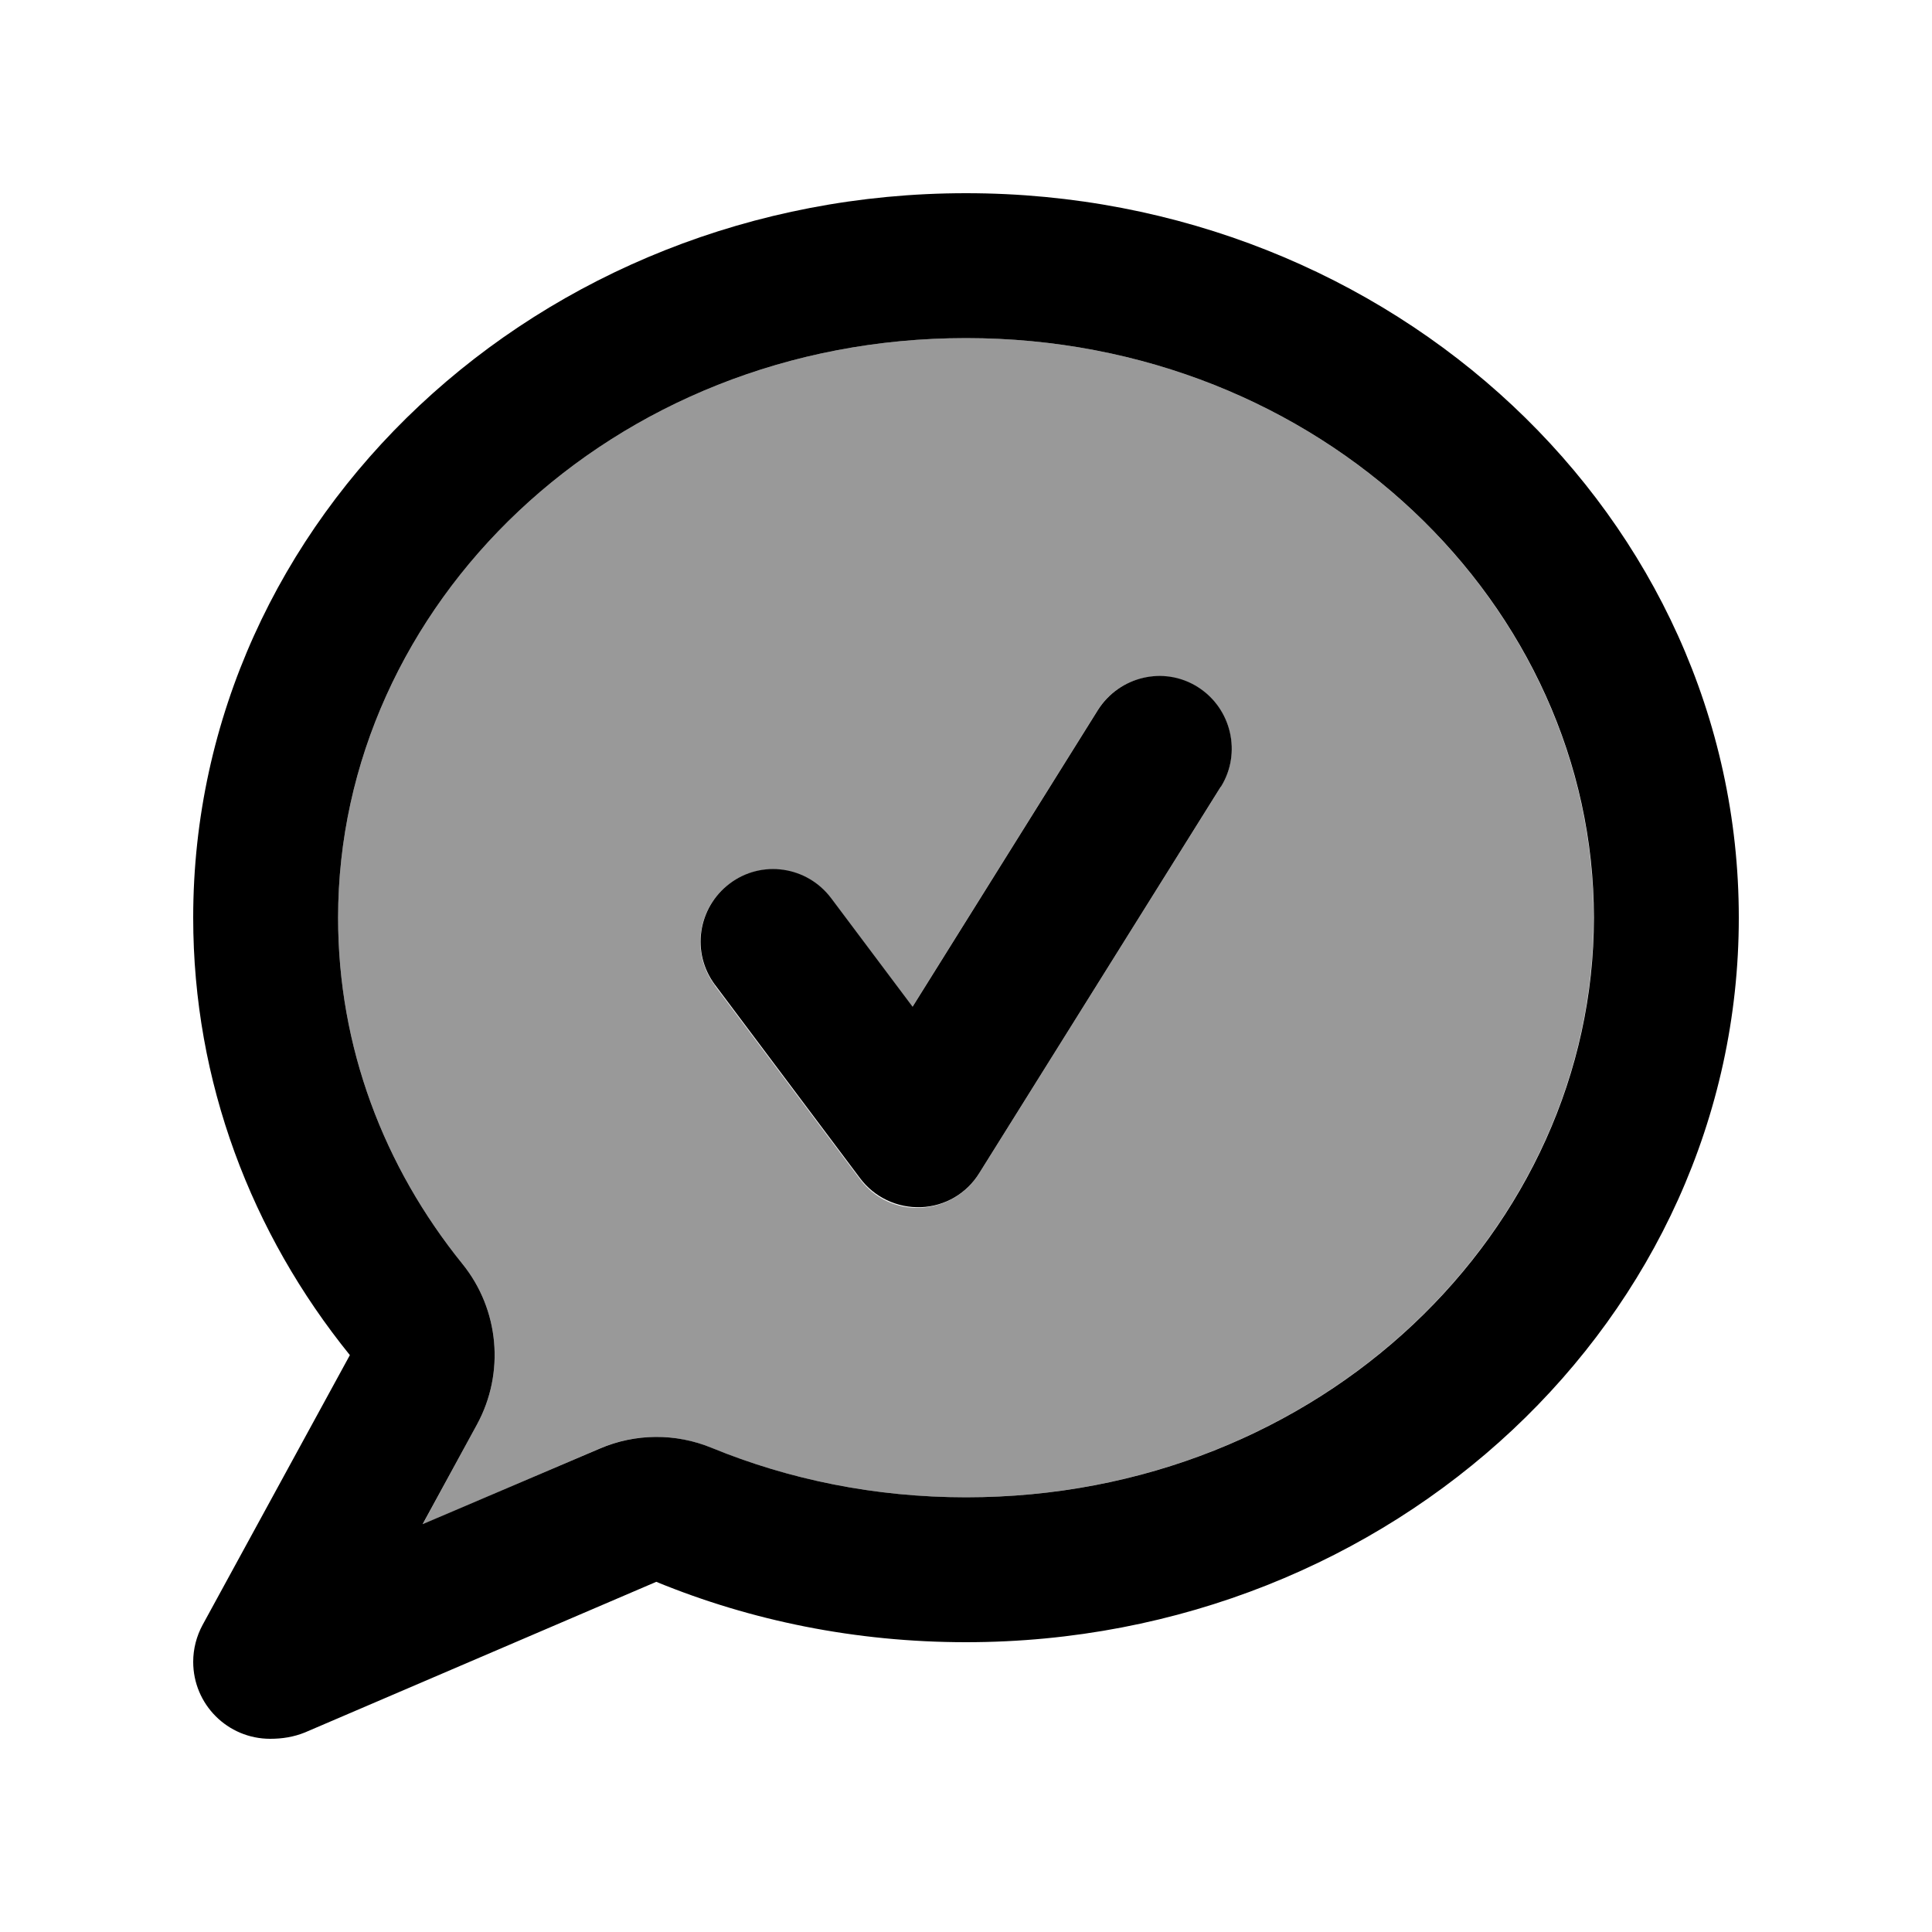
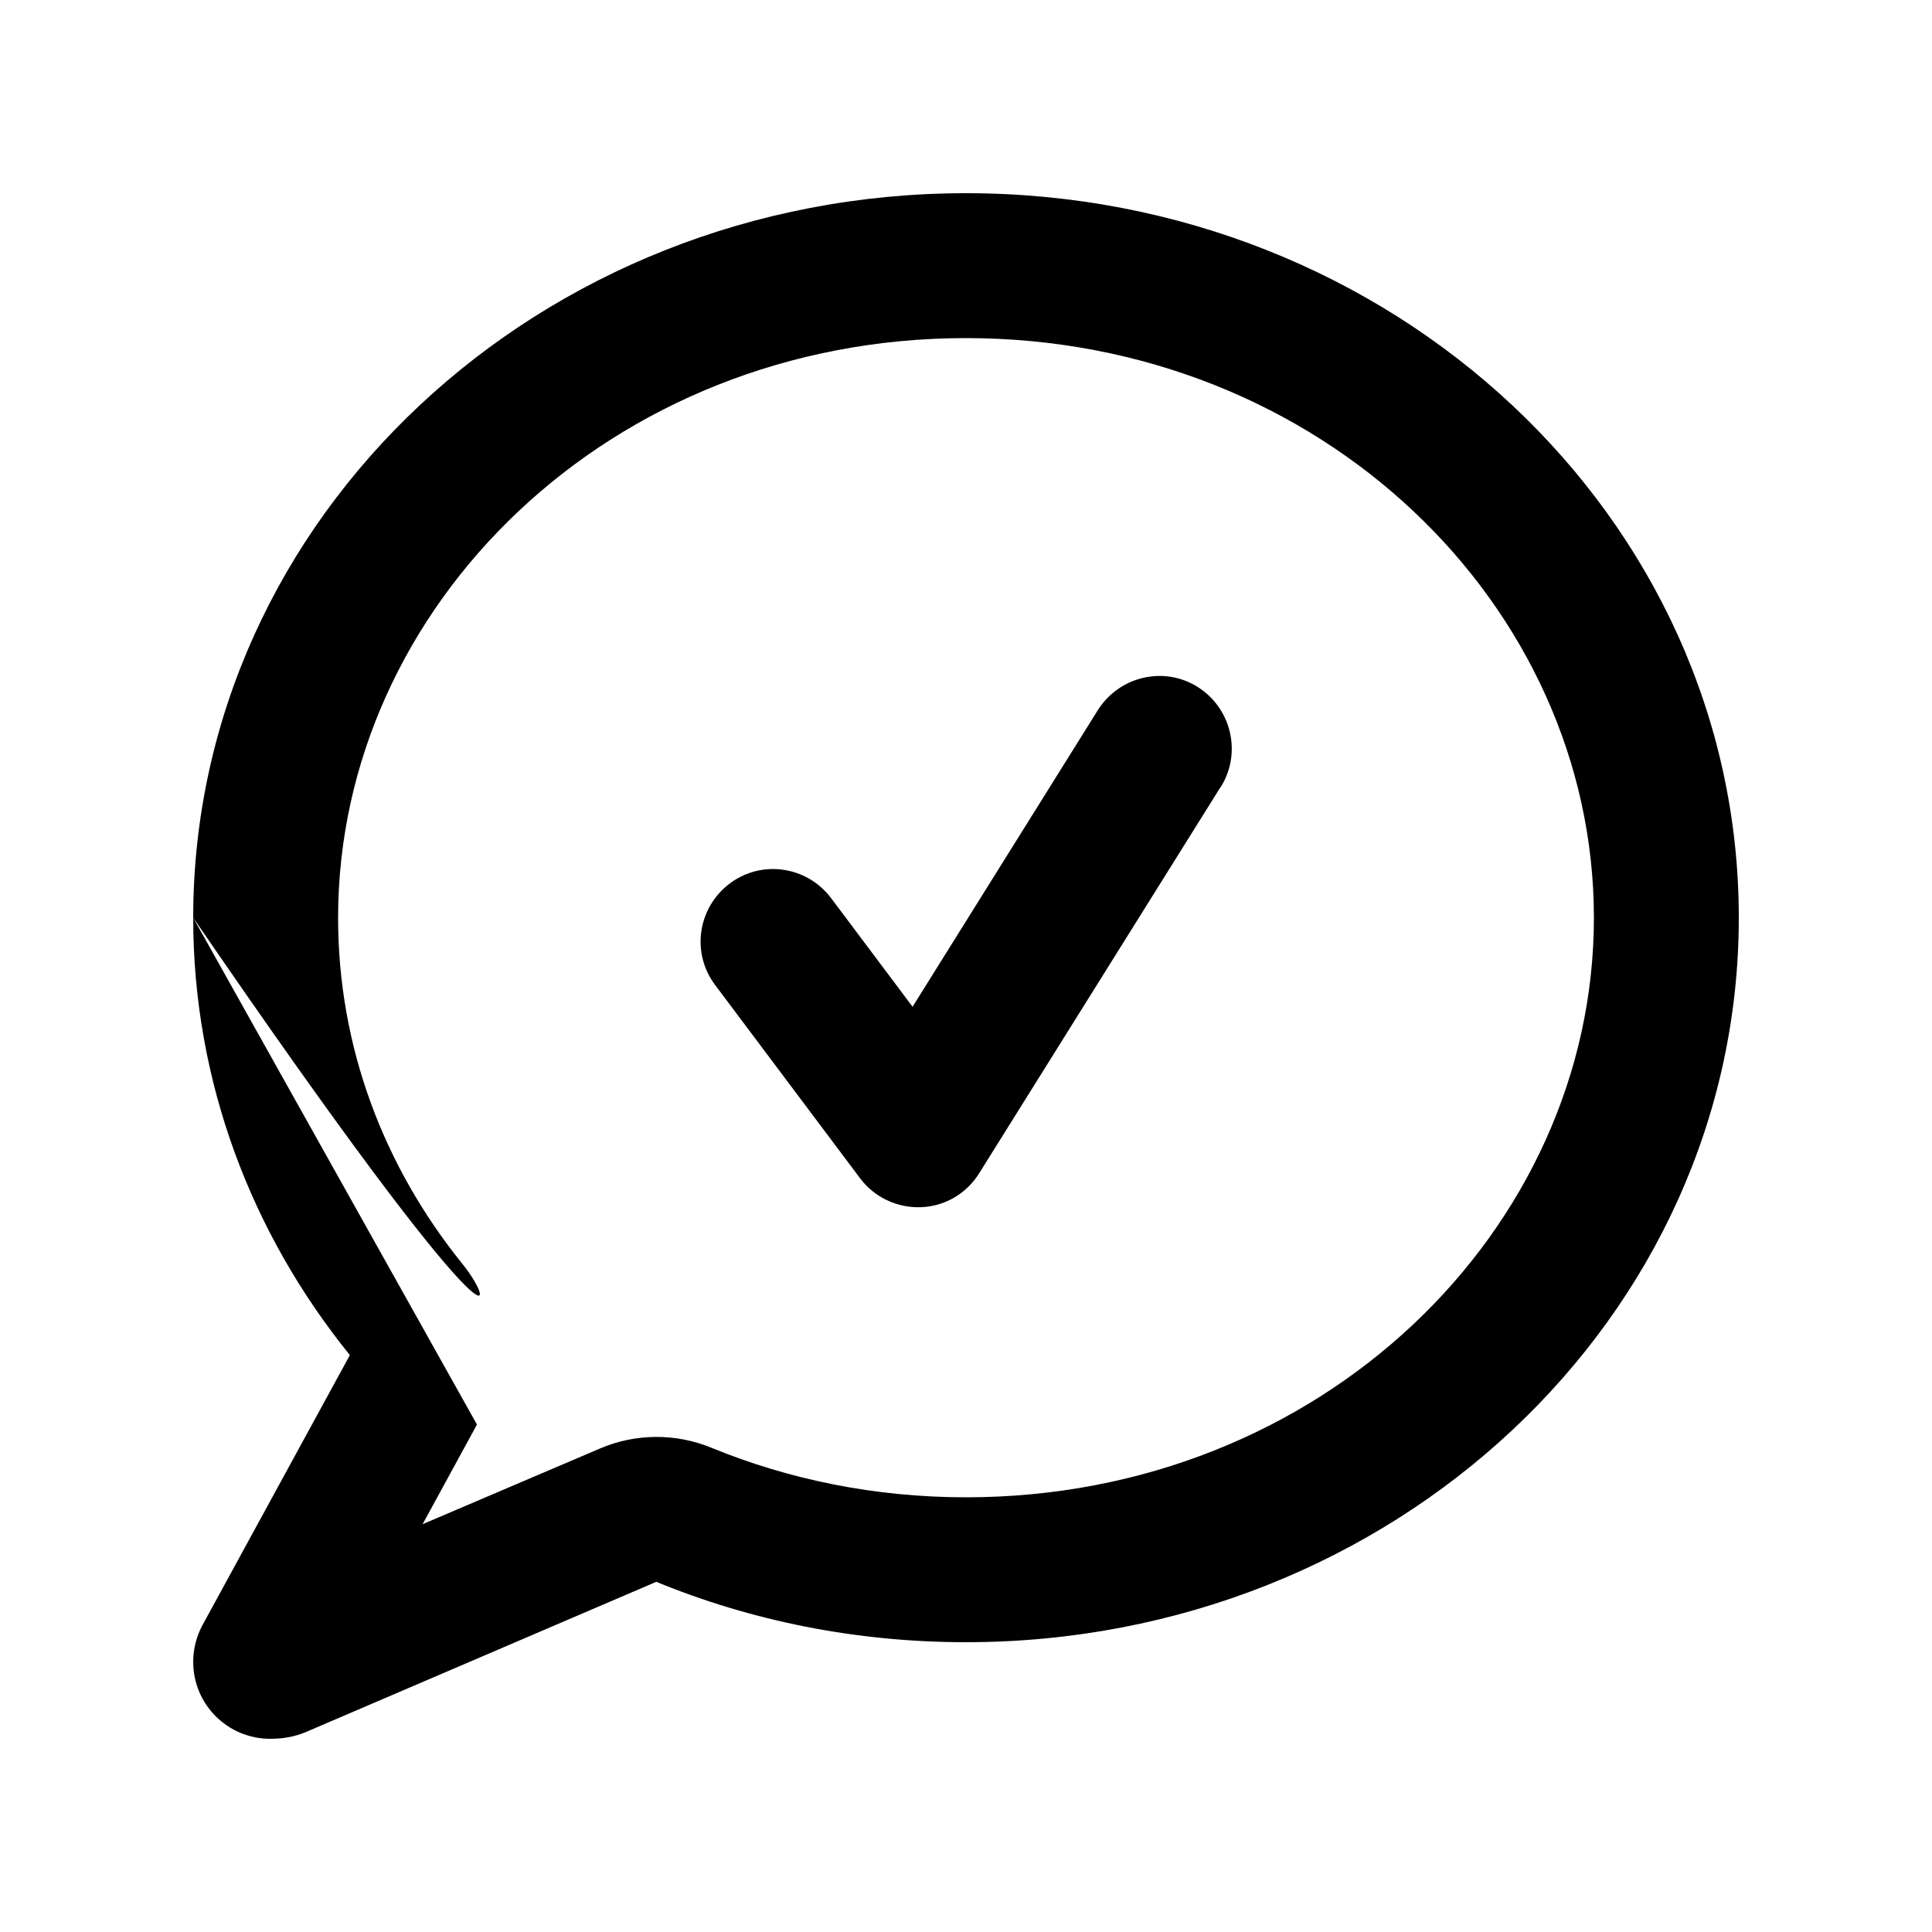
<svg xmlns="http://www.w3.org/2000/svg" viewBox="0 0 640 640">
-   <path opacity=".4" d="M112 304C112 346.8 127.1 386.4 153.2 418.7C165.4 433.8 167.3 454.8 158 471.9L140 505L198.5 479.9C210.3 474.8 223.7 474.7 235.6 479.6C261.3 490.1 289.8 496 319.9 496C437.7 496 527.9 407.2 527.9 304C527.9 200.8 437.8 112 320 112C202.2 112 112 200.8 112 304zM236.8 326.4C228.8 315.8 231 300.8 241.6 292.8C252.2 284.8 267.2 287 275.2 297.6L302.2 333.6L363.6 235.3C370.6 224.1 385.4 220.6 396.7 227.7C408 234.8 411.4 249.5 404.3 260.8L324.3 388.8C320.1 395.5 312.9 399.7 305 400.1C297.1 400.5 289.5 396.9 284.8 390.5L236.8 326.5z" />
-   <path d="M64 304C64 358.4 83.3 408.6 115.9 448.9L67.1 538.3C65.1 542 64 546.2 64 550.5C64 564.6 75.4 576 89.5 576C93.5 576 97.3 575.4 101 573.9L217.4 524C248.8 536.9 283.5 544 320 544C461.4 544 576 436.5 576 304C576 171.5 461.4 64 320 64C178.6 64 64 171.5 64 304zM158 471.9C167.3 454.8 165.4 433.8 153.2 418.7C127.1 386.4 112 346.8 112 304C112 200.8 202.2 112 320 112C437.8 112 528 200.8 528 304C528 407.2 437.8 496 320 496C289.8 496 261.3 490.1 235.7 479.6C223.8 474.7 210.4 474.8 198.6 479.9L140 504.9L158 471.9zM404.4 260.7C411.4 249.5 408 234.7 396.8 227.6C385.6 220.5 370.8 224 363.7 235.2L302.3 333.5L275.3 297.5C267.3 286.9 252.3 284.7 241.7 292.7C231.1 300.7 228.9 315.7 236.9 326.3L284.9 390.3C289.6 396.6 297.2 400.2 305.1 399.9C313 399.6 320.2 395.4 324.4 388.6L404.4 260.6z" />
+   <path d="M64 304C64 358.4 83.3 408.6 115.9 448.9L67.1 538.3C65.1 542 64 546.2 64 550.5C64 564.6 75.4 576 89.5 576C93.5 576 97.3 575.4 101 573.9L217.4 524C248.8 536.9 283.5 544 320 544C461.4 544 576 436.5 576 304C576 171.5 461.4 64 320 64C178.6 64 64 171.5 64 304zC167.3 454.8 165.4 433.8 153.2 418.7C127.1 386.4 112 346.8 112 304C112 200.8 202.2 112 320 112C437.8 112 528 200.8 528 304C528 407.2 437.8 496 320 496C289.8 496 261.3 490.1 235.7 479.6C223.8 474.7 210.4 474.8 198.6 479.9L140 504.9L158 471.9zM404.4 260.7C411.4 249.5 408 234.7 396.8 227.6C385.6 220.5 370.8 224 363.7 235.2L302.3 333.5L275.3 297.5C267.3 286.9 252.3 284.7 241.7 292.7C231.1 300.7 228.9 315.7 236.9 326.3L284.9 390.3C289.6 396.6 297.2 400.2 305.1 399.9C313 399.6 320.2 395.4 324.4 388.6L404.4 260.6z" />
</svg>